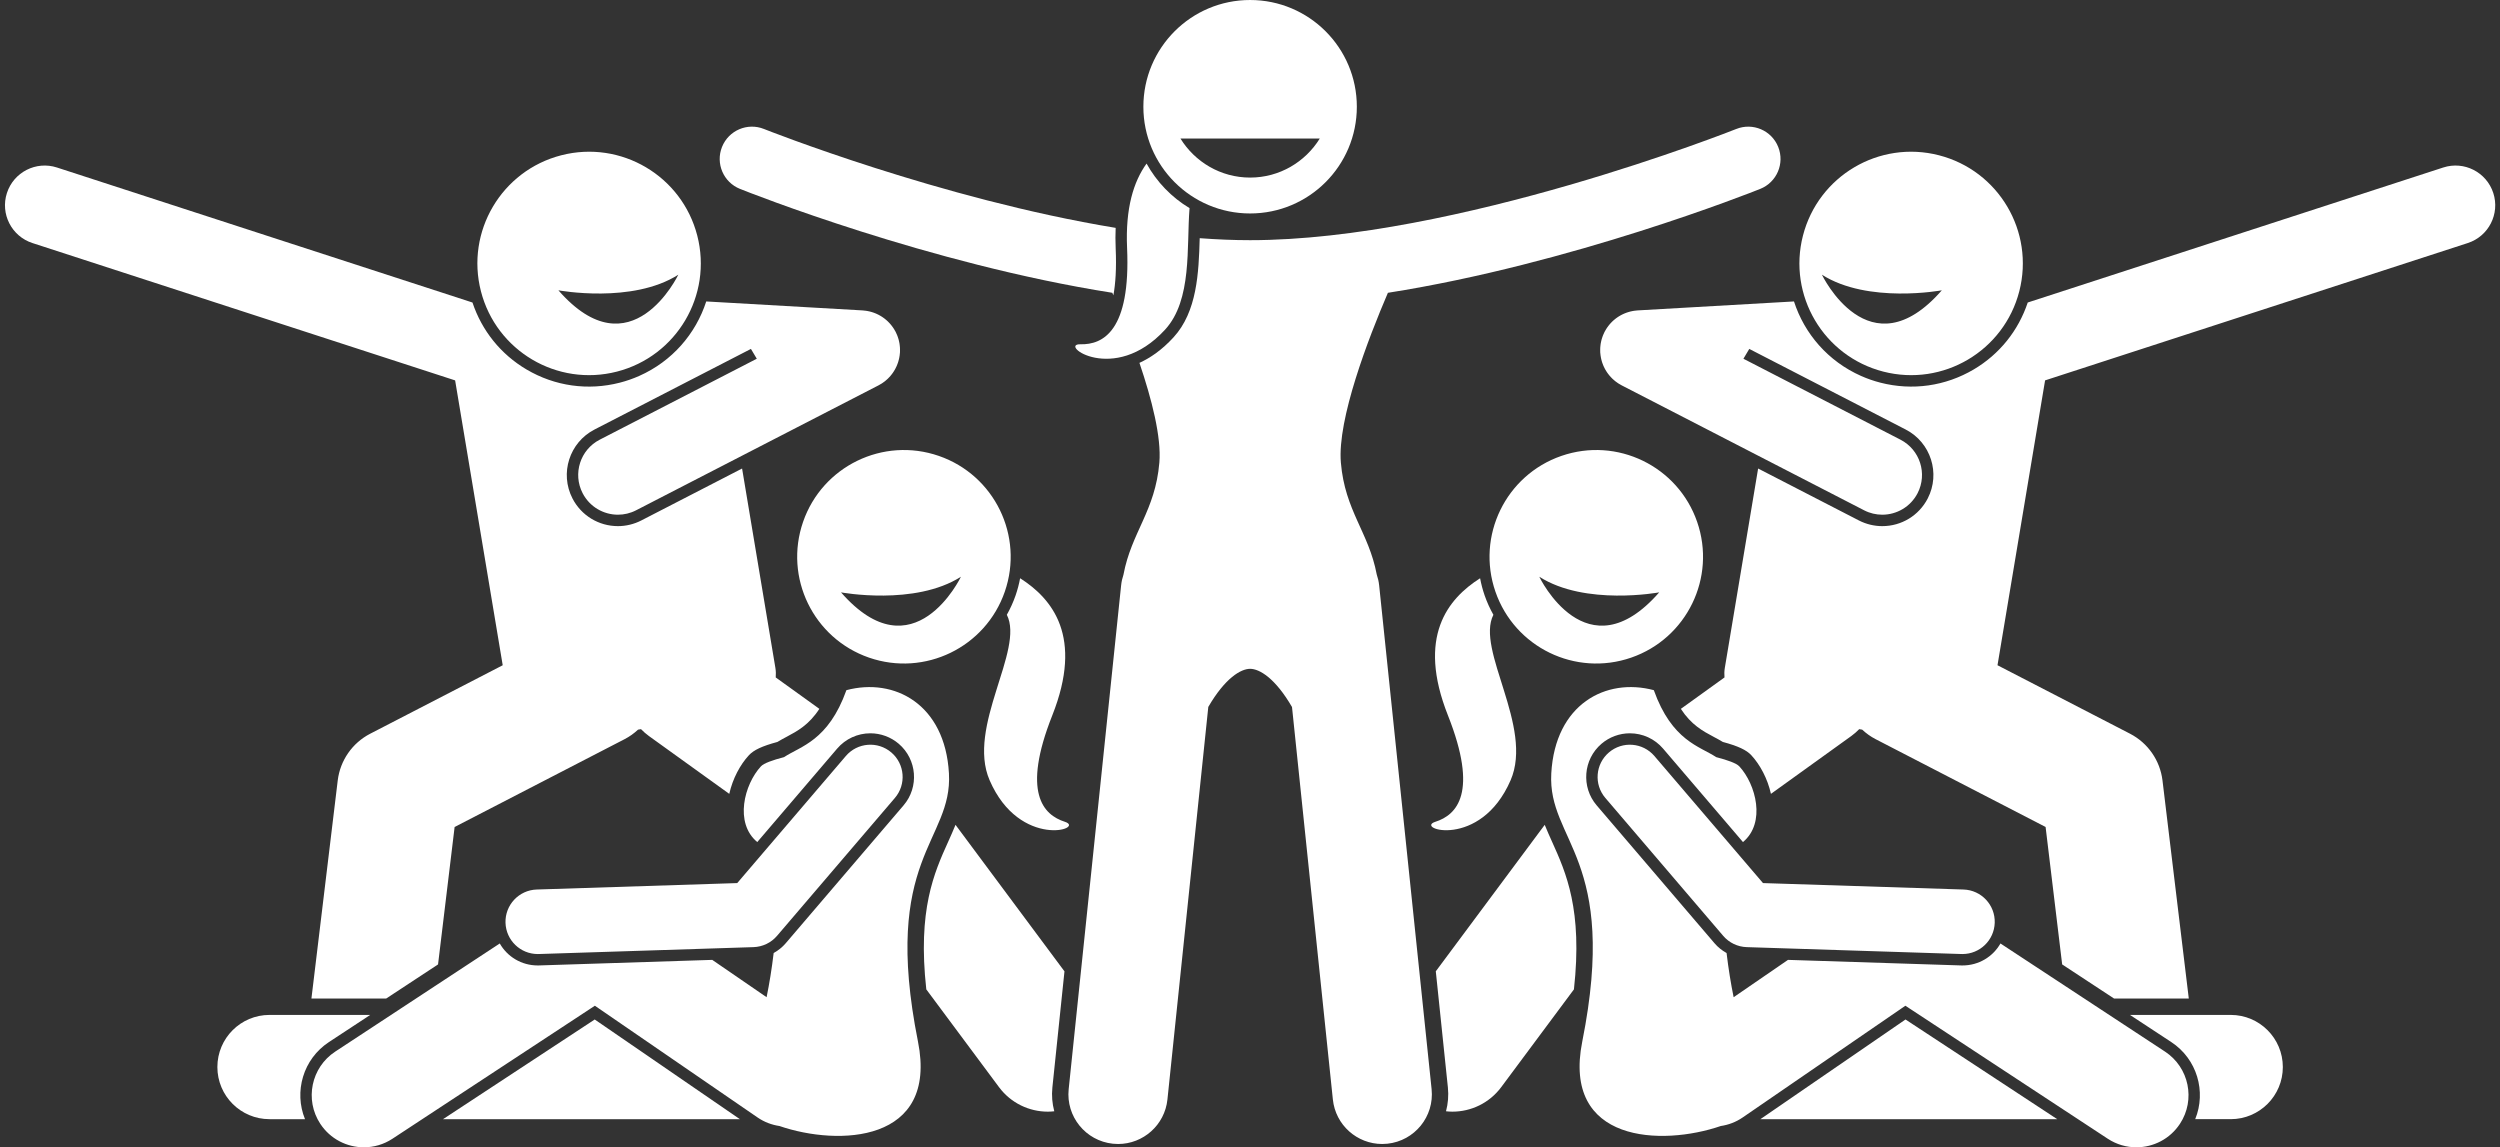
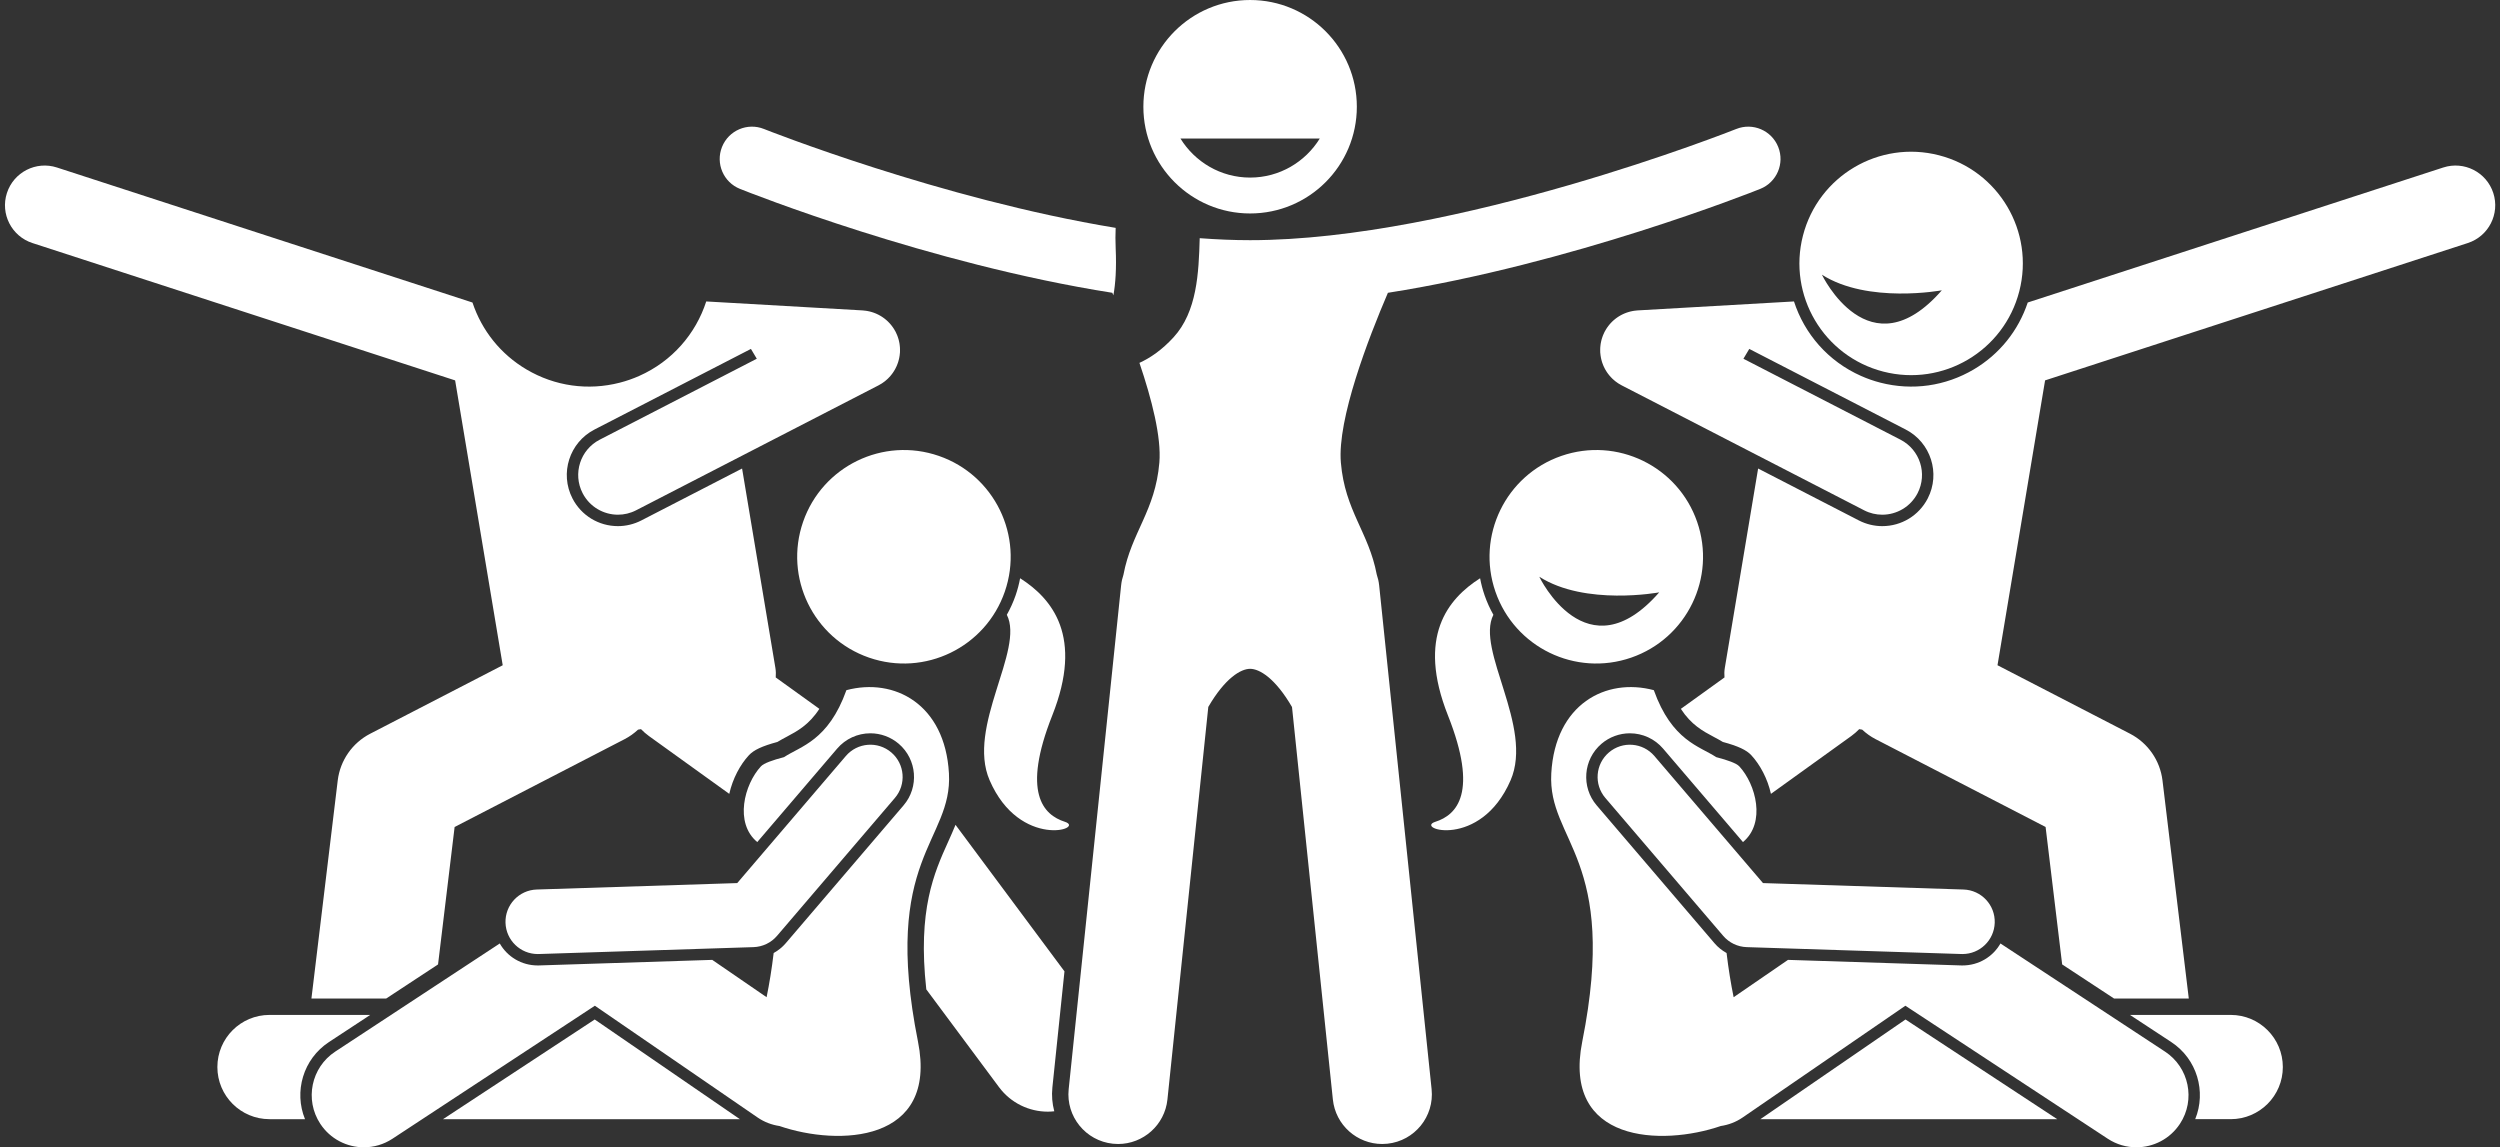
<svg xmlns="http://www.w3.org/2000/svg" fill="#ffffff" height="231.1" preserveAspectRatio="xMidYMid meet" version="1" viewBox="-1.0 0.0 503.6 231.1" width="503.6" zoomAndPan="magnify">
  <rect x="-1.0" y="0.0" width="503.6" height="231.1" fill="#333333" stroke="none" />
  <g id="change1_1">
    <path d="M87.239,194.275l3.339-27.686l34.237-17.689c1.015-0.524,1.916-1.179,2.713-1.92l0.595-0.099 c0.485,0.494,1.008,0.962,1.589,1.38l16.193,11.655c0.68-3.051,2.184-5.867,3.951-7.777c0.979-1.06,2.66-1.848,5.739-2.678 c0.603-0.369,1.221-0.697,1.866-1.041c2.146-1.14,4.496-2.4,6.591-5.629l-8.79-6.327c0.055-0.635,0.041-1.284-0.069-1.941 l-6.706-40.144l-20.295,10.459c-1.456,0.75-3.085,1.146-4.712,1.146c-3.877,0-7.388-2.139-9.162-5.583 c-2.602-5.049-0.611-11.273,4.437-13.875l31.514-16.241l1.179,1.98L119.808,88.57c-3.927,2.024-5.47,6.849-3.446,10.776 c1.42,2.755,4.218,4.336,7.118,4.336c1.233,0,2.485-0.286,3.658-0.89l32.511-16.755l16.313-8.407 c0.236-0.122,0.465-0.255,0.687-0.398c0.094-0.061,0.18-0.128,0.271-0.192c0.116-0.082,0.234-0.162,0.346-0.251 c0.112-0.088,0.216-0.183,0.322-0.277c0.084-0.074,0.169-0.145,0.249-0.222c0.104-0.1,0.201-0.204,0.299-0.309 c0.077-0.082,0.155-0.163,0.228-0.248c0.086-0.1,0.167-0.204,0.247-0.308c0.078-0.101,0.157-0.201,0.23-0.306 c0.065-0.093,0.127-0.188,0.188-0.284c0.08-0.124,0.158-0.249,0.231-0.378c0.047-0.083,0.09-0.166,0.134-0.251 c0.076-0.146,0.149-0.294,0.216-0.445c0.034-0.077,0.066-0.155,0.097-0.232c0.064-0.158,0.125-0.318,0.18-0.481 c0.027-0.082,0.052-0.164,0.076-0.247c0.047-0.157,0.09-0.315,0.127-0.475c0.024-0.101,0.043-0.202,0.063-0.304 c0.027-0.143,0.053-0.286,0.072-0.431c0.017-0.126,0.029-0.252,0.04-0.379c0.007-0.081,0.021-0.159,0.026-0.24 c0.003-0.046-0.001-0.091,0.001-0.137c0.006-0.147,0.005-0.294,0.003-0.442c-0.002-0.12-0.003-0.241-0.01-0.36 c-0.008-0.135-0.023-0.271-0.038-0.406c-0.015-0.132-0.028-0.263-0.049-0.393c-0.019-0.116-0.044-0.23-0.068-0.345 c-0.031-0.148-0.062-0.296-0.101-0.442c-0.026-0.096-0.057-0.191-0.086-0.286c-0.05-0.162-0.102-0.322-0.161-0.48 c-0.032-0.084-0.068-0.167-0.103-0.25c-0.068-0.164-0.14-0.325-0.219-0.483c-0.016-0.032-0.028-0.066-0.044-0.098 c-0.028-0.055-0.063-0.104-0.092-0.158c-0.078-0.143-0.158-0.284-0.245-0.421c-0.063-0.101-0.129-0.198-0.195-0.295 c-0.077-0.111-0.155-0.22-0.237-0.326c-0.084-0.11-0.171-0.217-0.261-0.322c-0.074-0.087-0.15-0.172-0.227-0.255 c-0.102-0.11-0.206-0.217-0.314-0.32c-0.077-0.074-0.156-0.147-0.237-0.218c-0.111-0.099-0.224-0.194-0.34-0.286 c-0.09-0.071-0.181-0.14-0.274-0.207c-0.111-0.08-0.223-0.159-0.338-0.233c-0.107-0.07-0.217-0.136-0.328-0.201 c-0.107-0.062-0.214-0.122-0.323-0.179c-0.124-0.065-0.25-0.125-0.378-0.184c-0.105-0.048-0.21-0.094-0.317-0.137 c-0.132-0.054-0.266-0.103-0.401-0.15c-0.113-0.039-0.227-0.075-0.342-0.109c-0.128-0.038-0.256-0.072-0.387-0.104 c-0.134-0.033-0.27-0.06-0.406-0.086c-0.113-0.021-0.226-0.041-0.341-0.057c-0.162-0.023-0.324-0.039-0.488-0.053 c-0.061-0.005-0.12-0.016-0.182-0.02l-31.502-1.806c-2.102,6.505-6.856,12.055-13.516,15.009c-1.252,0.555-2.563,1.011-3.899,1.354 c-6.416,1.65-13.09,0.704-18.794-2.665c-5.191-3.067-8.991-7.818-10.88-13.483l-83.7-27.196c-4.203-1.368-8.715,0.934-10.08,5.136 s0.935,8.715,5.137,10.081l85.149,27.667l9.586,57.382l-26.696,13.793c-3.604,1.862-6.053,5.388-6.539,9.417l-5.298,43.93l15.051,0 L87.239,194.275z" fill="inherit" />
    <path d="M210.991,219.067l2.436-23.397l-21.95-29.516c-0.464,1.148-0.971,2.281-1.489,3.43c-2.797,6.199-6.172,13.677-4.395,29.716 l14.645,19.693c2.404,3.232,6.099,4.94,9.84,4.94c0.431,0,0.863-0.031,1.293-0.077C210.962,222.315,210.82,220.7,210.991,219.067z" fill="inherit" />
-     <path d="M123.274,74.857c12.034-3.096,19.281-15.362,16.184-27.396c-3.096-12.035-15.363-19.28-27.396-16.184 c-12.036,3.096-19.281,15.362-16.184,27.396C98.974,70.707,111.238,77.953,123.274,74.857z M135.64,55.333 c0,0-9.51,19.901-24.158,3.146C111.482,58.479,126.371,61.257,135.64,55.333z" fill="inherit" />
    <path d="M213.499,165.539c-4.327-1.384-8.708-5.843-2.526-21.434c6.29-15.864,0.026-23.473-6.48-27.623 c-0.215,1.156-0.516,2.311-0.912,3.456c-0.477,1.378-1.074,2.679-1.766,3.907c3.613,7.072-8.151,22.551-3.462,33.341 C204.437,171.187,217.826,166.923,213.499,165.539z" fill="inherit" />
    <path d="M60.441,225.445c-2.265-5.548-0.374-12.118,4.819-15.53l8.323-5.47l-20.294,0c-5.799,0-10.5,4.701-10.5,10.5 s4.701,10.5,10.5,10.5H60.441z" fill="inherit" />
    <path d="M148.038 225.445L118.8 205.365 88.243 225.445z" fill="inherit" />
    <path d="M169.5,139.027c-3.655,10.232-9.265,11.295-12.566,13.491c-2.318,0.599-4.076,1.232-4.656,1.859 c-3.352,3.624-5.387,11.389-0.735,15.248l16.092-18.827c1.675-1.959,4.113-3.083,6.691-3.083c2.092,0,4.122,0.75,5.715,2.11 c3.689,3.153,4.125,8.718,0.973,12.407l-23.742,27.778c-0.688,0.806-1.517,1.462-2.427,1.967c-0.382,3.21-0.868,6.185-1.422,8.9 l-10.949-7.519l-34.866,1.119l-0.287,0.004c-3.285,0-6.137-1.77-7.648-4.428l-33.149,21.784c-4.846,3.185-6.193,9.695-3.009,14.541 c2.018,3.07,5.368,4.735,8.785,4.735c1.979,0,3.979-0.559,5.757-1.726l40.771-26.792l32.774,22.508 c1.364,0.937,2.874,1.496,4.408,1.722c11.9,4.086,31.986,3.431,27.904-17.018c-7.401-37.076,7.011-40.284,6.241-54.015 C189.375,141.824,179.145,136.458,169.5,139.027z" fill="inherit" />
    <path d="M107.321,192.182c0.07,0,0.142-0.001,0.213-0.003l43.258-1.389c1.826-0.059,3.545-0.884,4.732-2.273l23.742-27.778 c2.332-2.729,2.011-6.832-0.718-9.164c-2.731-2.333-6.832-2.011-9.165,0.718l-21.877,25.596l-40.391,1.297 c-3.588,0.115-6.403,3.117-6.288,6.705C100.941,189.407,103.827,192.182,107.321,192.182z" fill="inherit" />
-     <path d="M201.407,119.186c3.883-11.221-2.067-23.466-13.288-27.348c-11.221-3.883-23.466,2.067-27.348,13.288 c-3.883,11.221,2.067,23.466,13.288,27.348S197.524,130.408,201.407,119.186z M168.413,119.325c0,0,14.888,2.778,24.158-3.146 C192.571,116.179,183.062,136.08,168.413,119.325z" fill="inherit" />
-     <path d="M311.658,169.584c-0.518-1.149-1.025-2.282-1.489-3.43l-21.942,29.504l2.437,23.409c0.17,1.633,0.029,3.249-0.38,4.79 c0.427,0.045,0.855,0.076,1.283,0.076c3.741,0,7.436-1.708,9.84-4.94l14.646-19.694 C317.829,183.261,314.455,175.783,311.658,169.584z" fill="inherit" />
+     <path d="M201.407,119.186c3.883-11.221-2.067-23.466-13.288-27.348c-11.221-3.883-23.466,2.067-27.348,13.288 c-3.883,11.221,2.067,23.466,13.288,27.348S197.524,130.408,201.407,119.186z M168.413,119.325c0,0,14.888,2.778,24.158-3.146 z" fill="inherit" />
    <path d="M344.183,148.418c0.646,0.343,1.264,0.671,1.866,1.041c3.079,0.83,4.76,1.618,5.739,2.678 c1.767,1.911,3.271,4.726,3.951,7.777l16.194-11.654c0.581-0.418,1.104-0.886,1.589-1.38l0.594,0.099 c0.798,0.741,1.698,1.396,2.713,1.92l34.237,17.689l3.338,27.687l10.455,6.871l15.051,0l-5.297-43.93 c-0.486-4.027-2.935-7.554-6.539-9.417l-26.697-13.793l9.586-57.382l85.149-27.666c4.202-1.365,6.502-5.878,5.137-10.081 s-5.882-6.502-10.08-5.136l-83.7,27.196c-1.889,5.665-5.688,10.416-10.88,13.483c-5.704,3.369-12.378,4.316-18.794,2.665 c-1.336-0.344-2.647-0.799-3.899-1.354c-6.66-2.953-11.414-8.503-13.516-15.009l-31.502,1.806c-0.061,0.004-0.12,0.015-0.181,0.02 c-0.164,0.013-0.328,0.03-0.491,0.053c-0.113,0.016-0.225,0.036-0.337,0.057c-0.138,0.026-0.275,0.054-0.411,0.087 c-0.128,0.031-0.255,0.065-0.38,0.102c-0.118,0.035-0.234,0.072-0.35,0.112c-0.133,0.046-0.263,0.094-0.392,0.146 c-0.11,0.045-0.219,0.092-0.328,0.142c-0.124,0.057-0.246,0.116-0.366,0.178c-0.114,0.059-0.225,0.122-0.336,0.186 c-0.107,0.062-0.212,0.126-0.316,0.193c-0.119,0.077-0.236,0.158-0.351,0.242c-0.088,0.064-0.175,0.129-0.261,0.197 c-0.121,0.095-0.238,0.195-0.354,0.297c-0.075,0.067-0.15,0.135-0.223,0.205c-0.112,0.108-0.221,0.219-0.328,0.334 c-0.073,0.078-0.144,0.158-0.213,0.24c-0.094,0.11-0.186,0.223-0.274,0.339c-0.077,0.101-0.151,0.204-0.223,0.308 c-0.071,0.103-0.141,0.207-0.208,0.314c-0.082,0.131-0.158,0.264-0.232,0.4c-0.032,0.058-0.069,0.112-0.1,0.172 c-0.018,0.035-0.031,0.072-0.048,0.107c-0.074,0.15-0.142,0.302-0.207,0.457c-0.039,0.092-0.079,0.184-0.114,0.277 c-0.056,0.148-0.104,0.298-0.151,0.45c-0.033,0.105-0.067,0.21-0.095,0.316c-0.036,0.135-0.065,0.273-0.094,0.411 c-0.026,0.125-0.054,0.25-0.074,0.376c-0.019,0.12-0.032,0.241-0.046,0.362c-0.017,0.146-0.033,0.292-0.041,0.438 c-0.006,0.109-0.007,0.22-0.009,0.33c-0.003,0.158-0.003,0.315,0.003,0.472c0.002,0.042-0.002,0.084,0.001,0.127 c0.004,0.075,0.017,0.147,0.024,0.222c0.012,0.137,0.025,0.273,0.043,0.409c0.019,0.136,0.042,0.269,0.068,0.403 c0.021,0.111,0.042,0.221,0.068,0.331c0.036,0.152,0.077,0.301,0.12,0.45c0.027,0.091,0.054,0.182,0.084,0.272 c0.052,0.155,0.11,0.308,0.171,0.458c0.034,0.085,0.069,0.17,0.106,0.254c0.064,0.144,0.134,0.285,0.207,0.425 c0.047,0.09,0.093,0.18,0.144,0.269c0.07,0.123,0.145,0.242,0.221,0.361c0.065,0.101,0.129,0.202,0.199,0.3 c0.07,0.099,0.144,0.194,0.218,0.289c0.084,0.109,0.169,0.218,0.259,0.323c0.069,0.08,0.143,0.156,0.215,0.233 c0.102,0.109,0.204,0.218,0.312,0.322c0.075,0.072,0.156,0.139,0.234,0.208c0.111,0.098,0.22,0.197,0.337,0.289 c0.105,0.083,0.216,0.158,0.324,0.235c0.097,0.069,0.19,0.142,0.292,0.207c0.22,0.142,0.446,0.274,0.68,0.395l16.318,8.409 l32.511,16.755c1.173,0.604,2.425,0.89,3.658,0.89c2.9,0,5.698-1.582,7.118-4.336c2.023-3.928,0.48-8.752-3.446-10.776 l-31.64-16.306l1.179-1.98l31.514,16.241c5.048,2.602,7.038,8.826,4.437,13.875c-1.774,3.443-5.285,5.583-9.162,5.583 c-1.627,0-3.256-0.396-4.712-1.146l-20.295-10.459l-6.706,40.144c-0.11,0.657-0.124,1.307-0.069,1.941l-8.79,6.327 C339.687,146.018,342.037,147.278,344.183,148.418z" fill="inherit" />
    <path d="M378.371,74.857c12.036,3.096,24.3-4.15,27.396-16.184c3.096-12.035-4.149-24.3-16.184-27.396 c-12.034-3.096-24.3,4.15-27.396,16.184C359.09,59.495,366.337,71.761,378.371,74.857z M390.163,58.479 c-14.648,16.755-24.158-3.146-24.158-3.146C375.274,61.257,390.163,58.479,390.163,58.479z" fill="inherit" />
    <path d="M303.292,157.186c4.689-10.79-7.075-26.27-3.462-33.341c-0.692-1.228-1.289-2.529-1.766-3.907 c-0.396-1.145-0.698-2.299-0.912-3.456c-6.506,4.15-12.769,11.758-6.48,27.623c6.181,15.591,1.8,20.05-2.527,21.434 C283.819,166.923,297.208,171.187,303.292,157.186z" fill="inherit" />
    <path d="M382.845 205.365L353.607 225.445 413.403 225.445z" fill="inherit" />
    <path d="M436.384,209.915c5.193,3.412,7.084,9.982,4.819,15.53h7.151c5.799,0,10.5-4.701,10.5-10.5s-4.701-10.5-10.5-10.5 l-20.294,0L436.384,209.915z" fill="inherit" />
    <path d="M344.711,152.518c-3.301-2.196-8.911-3.259-12.566-13.491c-9.645-2.569-19.875,2.796-20.655,16.764 c-0.77,13.731,13.642,16.939,6.241,54.015c-4.082,20.45,16.004,21.104,27.904,17.018c1.534-0.226,3.043-0.784,4.408-1.722 l32.774-22.508l40.771,26.792c1.777,1.167,3.778,1.726,5.757,1.726c3.417,0,6.768-1.665,8.785-4.735 c3.185-4.846,1.837-11.356-3.009-14.541l-33.149-21.784c-1.511,2.659-4.363,4.428-7.648,4.428l-0.287-0.004l-34.866-1.119 l-10.949,7.519c-0.554-2.715-1.04-5.69-1.422-8.9c-0.91-0.505-1.739-1.161-2.427-1.967l-23.742-27.778 c-3.152-3.689-2.717-9.254,0.973-12.407c1.593-1.361,3.623-2.11,5.715-2.11c2.578,0,5.017,1.124,6.691,3.083l16.092,18.827 c4.652-3.859,2.617-11.623-0.735-15.248C348.787,153.751,347.029,153.118,344.711,152.518z" fill="inherit" />
    <path d="M332.262,152.292c-2.333-2.729-6.434-3.05-9.165-0.718c-2.729,2.332-3.05,6.435-0.718,9.164l23.742,27.778 c1.188,1.39,2.906,2.215,4.732,2.273l43.258,1.389c0.071,0.002,0.143,0.003,0.213,0.003c3.493,0,6.38-2.774,6.493-6.292 c0.115-3.588-2.7-6.59-6.288-6.705l-40.391-1.297L332.262,152.292z" fill="inherit" />
    <path d="M300.238,119.186c3.883,11.221,16.127,17.171,27.348,13.288c11.221-3.883,17.171-16.127,13.288-27.348 c-3.883-11.221-16.127-17.171-27.348-13.288C302.305,95.721,296.356,107.965,300.238,119.186z M333.232,119.325 c-14.648,16.755-24.158-3.146-24.158-3.146C318.343,122.104,333.232,119.325,333.232,119.325z" fill="inherit" />
    <path d="M223.742,50.023c-0.064-1.454-0.059-2.82-0.003-4.121c-35.211-5.792-70.404-19.745-70.847-19.922 c-3.337-1.335-7.116,0.287-8.449,3.62c-1.334,3.333,0.286,7.115,3.618,8.449c1.897,0.759,38.118,15.13,75.006,20.932 c0.069,0.161,0.144,0.341,0.215,0.507C223.708,57.16,223.923,54.093,223.742,50.023z" fill="inherit" />
    <path d="M277.424,230.445c0.346,0,0.695-0.018,1.047-0.055c5.493-0.572,9.483-5.489,8.911-10.982l-10.567-101.5 c-0.08-0.764-0.251-1.496-0.488-2.194c-1.617-8.537-6.395-12.781-7.223-22.523c-0.744-8.758,5.54-25.032,9.474-34.21 c36.888-5.802,73.109-20.173,75.006-20.932c3.332-1.334,4.952-5.118,3.618-8.45c-1.333-3.333-5.114-4.953-8.45-3.619 c-0.56,0.224-56.439,22.401-97.93,22.401c-3.304,0-6.701-0.142-10.154-0.402c-0.194,7-0.528,14.808-5.286,19.987 c-2.328,2.535-4.666,4.133-6.856,5.129c2.488,7.324,4.449,14.988,4.015,20.097c-0.83,9.761-5.625,14.005-7.231,22.576 c-0.229,0.682-0.392,1.396-0.47,2.141l-10.566,101.5c-0.572,5.493,3.418,10.41,8.911,10.982c0.352,0.037,0.701,0.055,1.048,0.055 c5.057,0,9.398-3.824,9.934-8.965l8.232-79.079c3.398-5.84,6.567-7.674,8.424-7.674c1.86,0,5.034,1.839,8.438,7.696l8.23,79.056 C268.025,226.621,272.366,230.445,277.424,230.445z" fill="inherit" />
-     <path d="M233.689,66.41c5.497-5.983,4.308-16.647,4.933-24.485c-3.619-2.17-6.616-5.273-8.657-8.975 c-2.624,3.641-4.278,9-3.925,16.972c0.744,16.755-4.855,19.536-9.396,19.429S223.36,77.651,233.689,66.41z" fill="inherit" />
    <path d="M250.821,43c11.874,0,21.5-9.626,21.5-21.5c0-11.874-9.626-21.5-21.5-21.5c-11.874,0-21.5,9.626-21.5,21.5 C229.321,33.374,238.947,43,250.821,43z M250.822,35.771c-5.931,0-11.126-3.157-14.035-7.868h28.07 C261.949,32.614,256.754,35.771,250.822,35.771z" fill="inherit" />
  </g>
</svg>